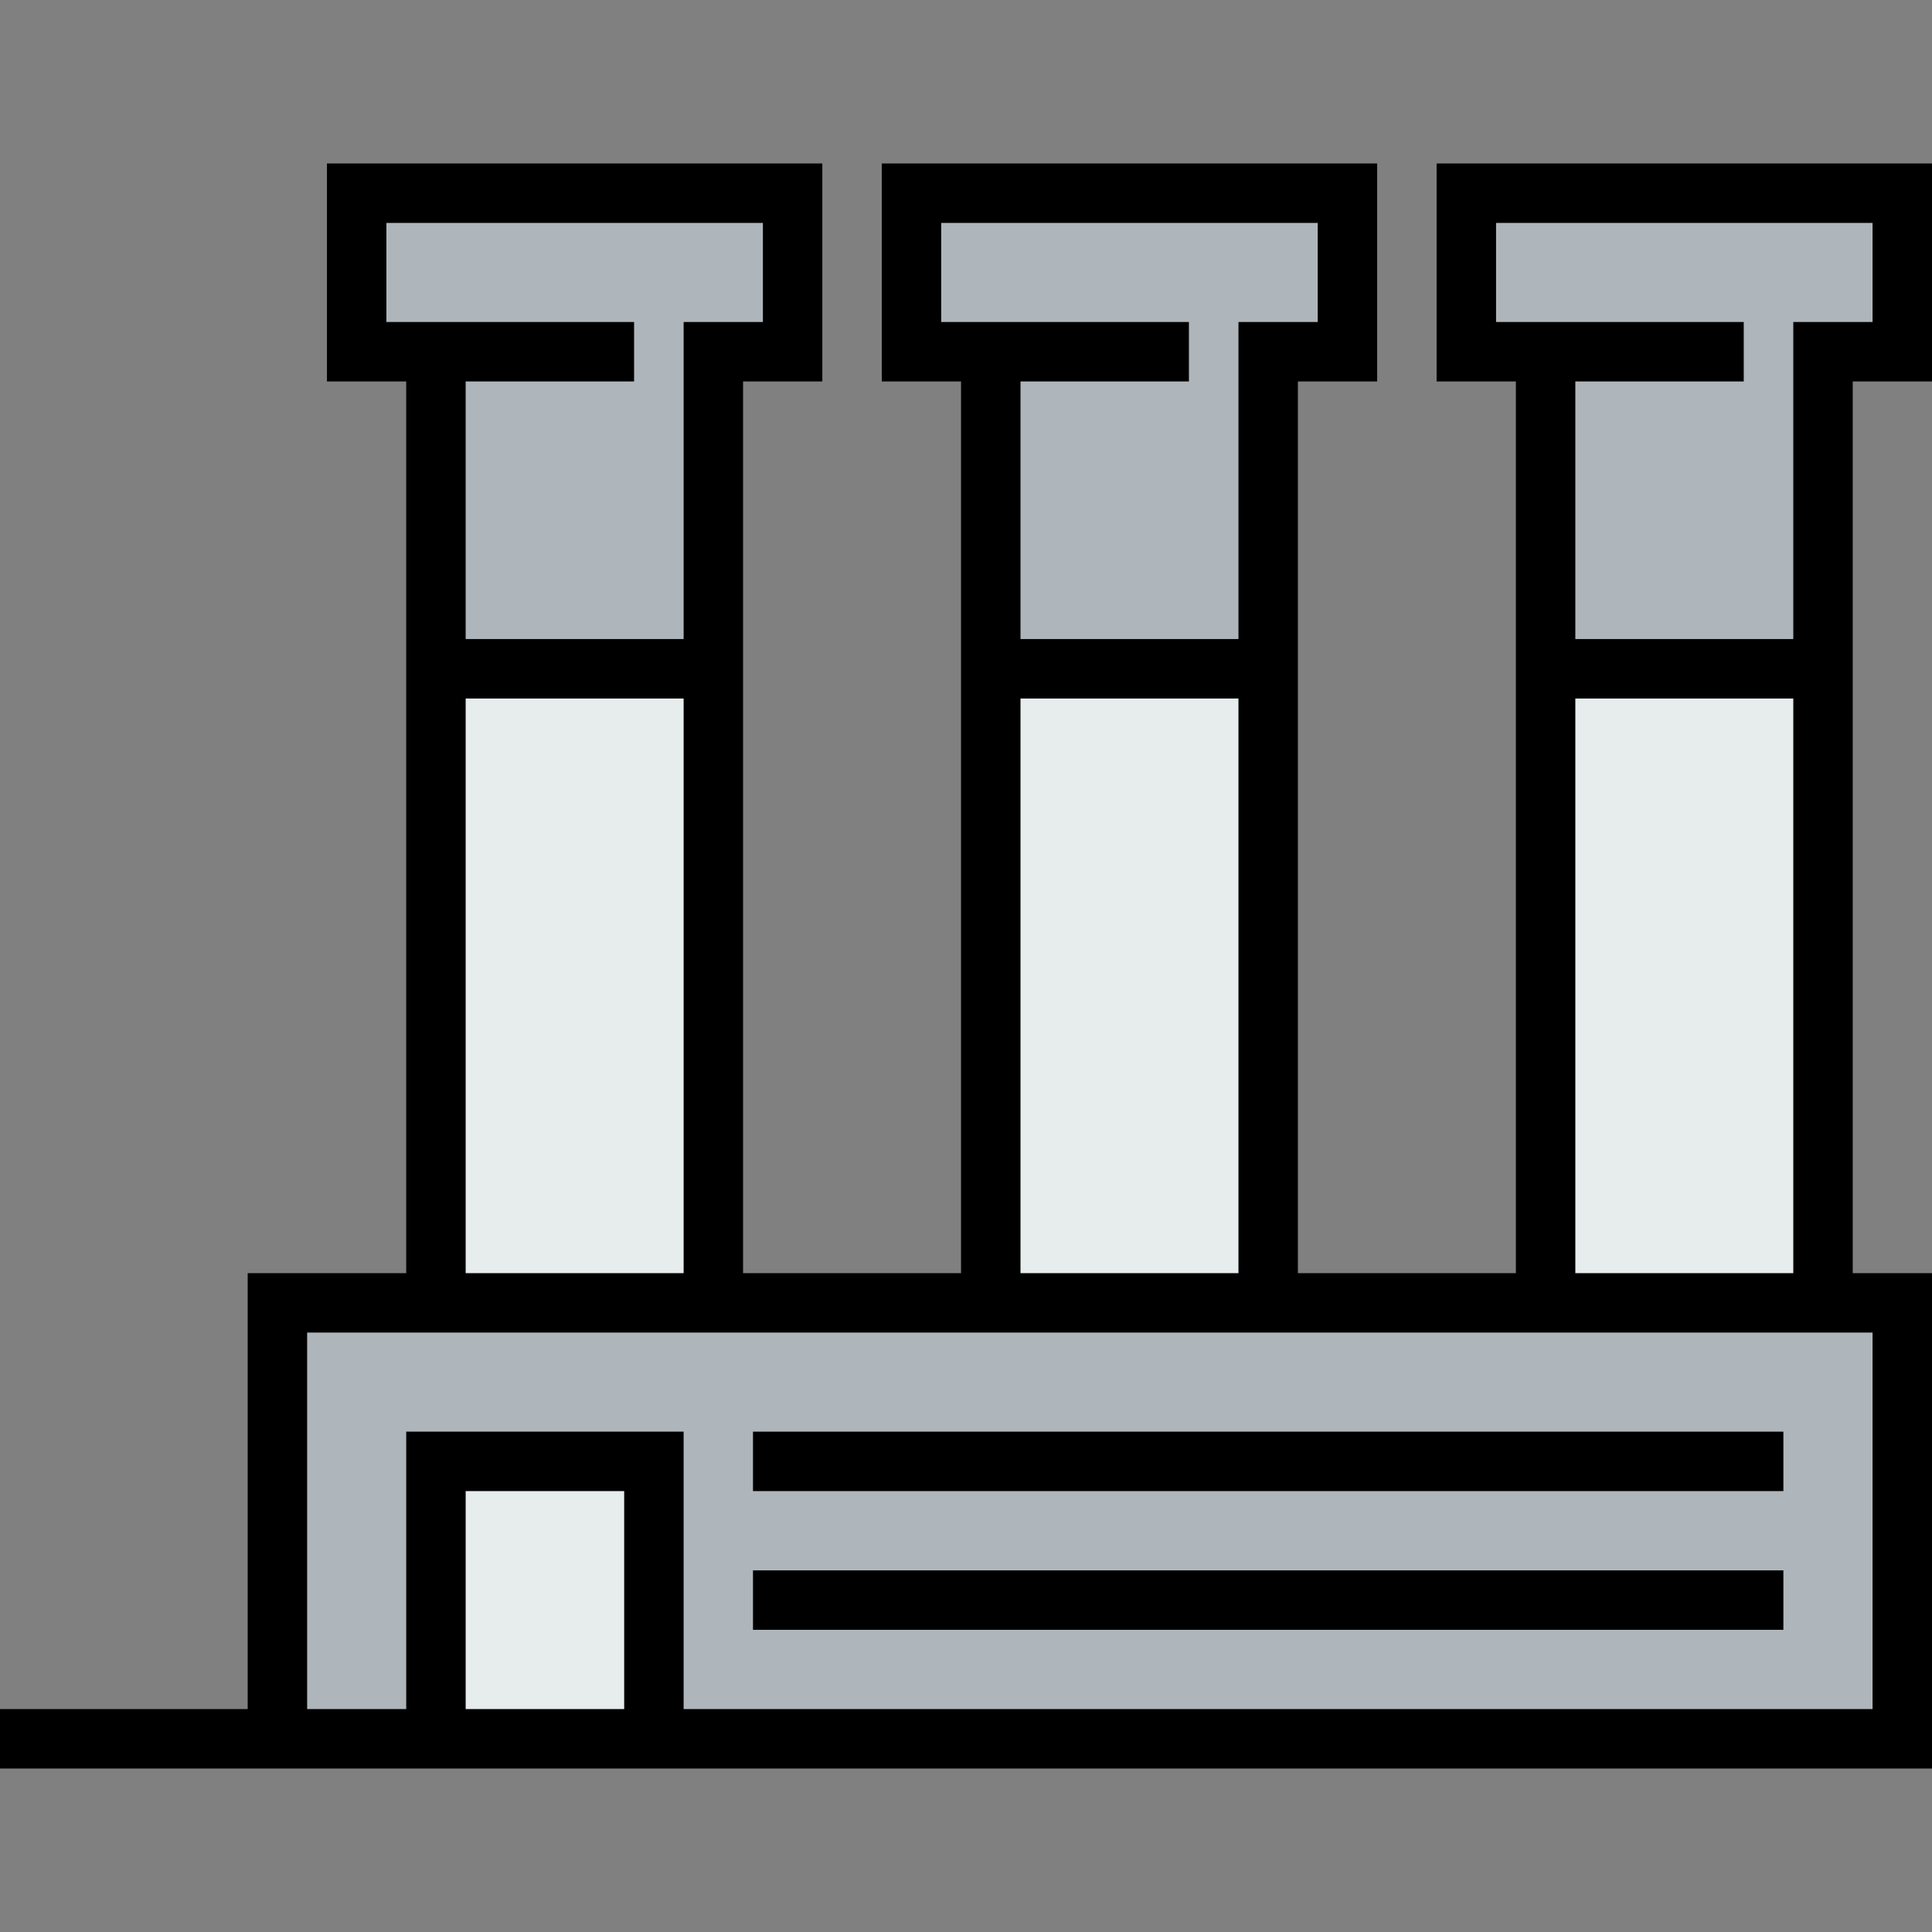
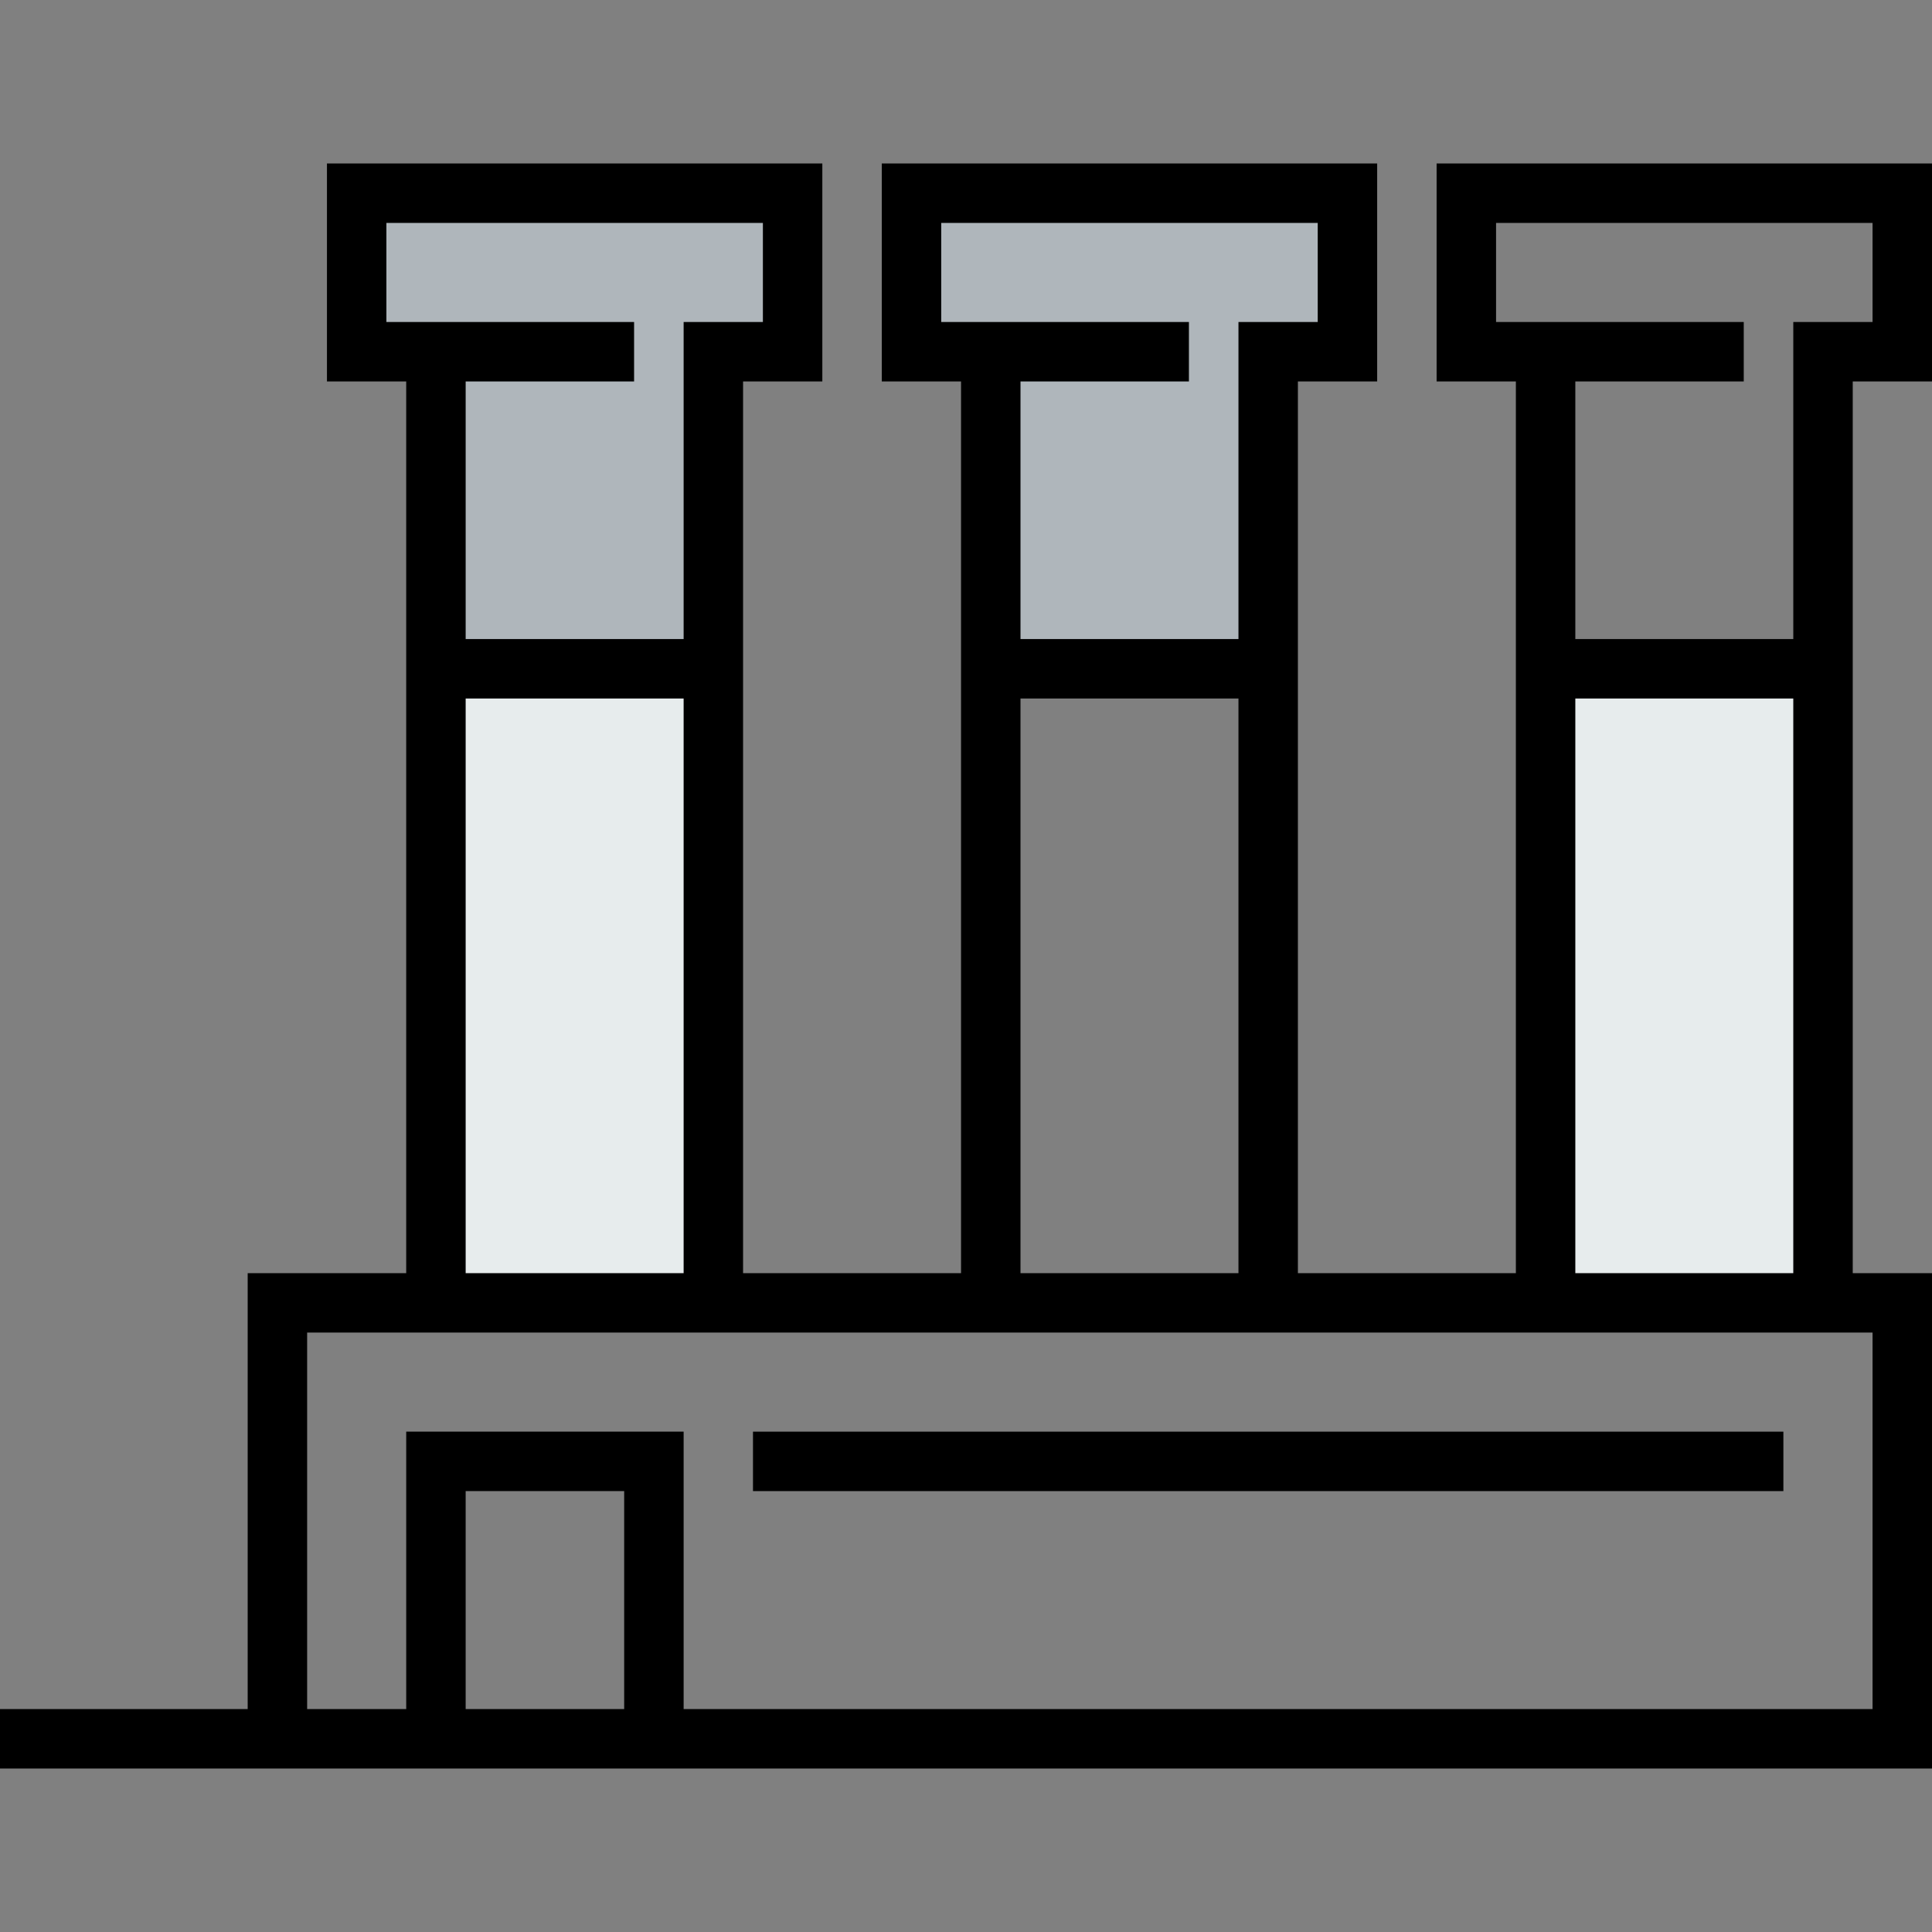
<svg xmlns="http://www.w3.org/2000/svg" version="1.1" id="Layer_1" x="0px" y="0px" viewBox="0 0 487.5 487.5" style="enable-background:new 0 0 487.5 487.5;" xml:space="preserve">
  <rect x="0" y="0" width="487.5" height="487.5" fill="#808080" stroke="none" />
  <g>
    <g id="XMLID_39_">
      <g>
-         <rect x="110" y="368.75" style="fill:#E7ECED;" width="55" height="70" />
        <polygon style="fill:#AFB6BB;" points="110,88.75 90,88.75 90,48.75 200,48.75 200,88.75 180,88.75 180,168.75 110,168.75    " />
        <polygon style="fill:#AFB6BB;" points="250,88.75 230,88.75 230,48.75 340,48.75 340,88.75 320,88.75 320,168.75 250,168.75         " />
-         <polygon style="fill:#AFB6BB;" points="390,88.75 370,88.75 370,48.75 480,48.75 480,88.75 460,88.75 460,168.75 390,168.75         " />
        <rect x="390" y="168.75" style="fill:#E7ECED;" width="70" height="160" />
-         <rect x="250" y="168.75" style="fill:#E7ECED;" width="70" height="160" />
        <rect x="110" y="168.75" style="fill:#E7ECED;" width="70" height="160" />
-         <polygon style="fill:#AFB6BB;" points="480,328.75 480,438.75 165,438.75 165,368.75 110,368.75 110,438.75 70,438.75 70,328.75      110,328.75 180,328.75 250,328.75 320,328.75 390,328.75 460,328.75    " />
      </g>
      <g>
        <rect x="190" y="361.25" width="260" height="15" />
-         <rect x="190" y="396.25" width="260" height="15" />
        <path d="M487.5,96.25v-55h-125v55h20v225h-55v-225h20v-55h-125v55h20v225h-55v-225h20v-55h-125v55h20v225h-40v110H0v15h487.5     v-125h-20v-225H487.5z M377.5,81.25v-25h95v25h-20v80h-55v-65H440v-15H377.5z M397.5,176.25h55v145h-55V176.25z M257.5,176.25h55     v145h-55V176.25z M237.5,81.25v-25h95v25h-20v80h-55v-65H300v-15H237.5z M117.5,176.25h55v145h-55V176.25z M97.5,81.25v-25h95v25     h-20v80h-55v-65H160v-15H97.5z M157.5,431.25h-40v-55h40V431.25z M472.5,336.25v95h-300v-70h-70v70h-25v-95H472.5z" />
      </g>
    </g>
  </g>
  <g>
</g>
  <g>
</g>
  <g>
</g>
  <g>
</g>
  <g>
</g>
  <g>
</g>
  <g>
</g>
  <g>
</g>
  <g>
</g>
  <g>
</g>
  <g>
</g>
  <g>
</g>
  <g>
</g>
  <g>
</g>
  <g>
</g>
</svg>